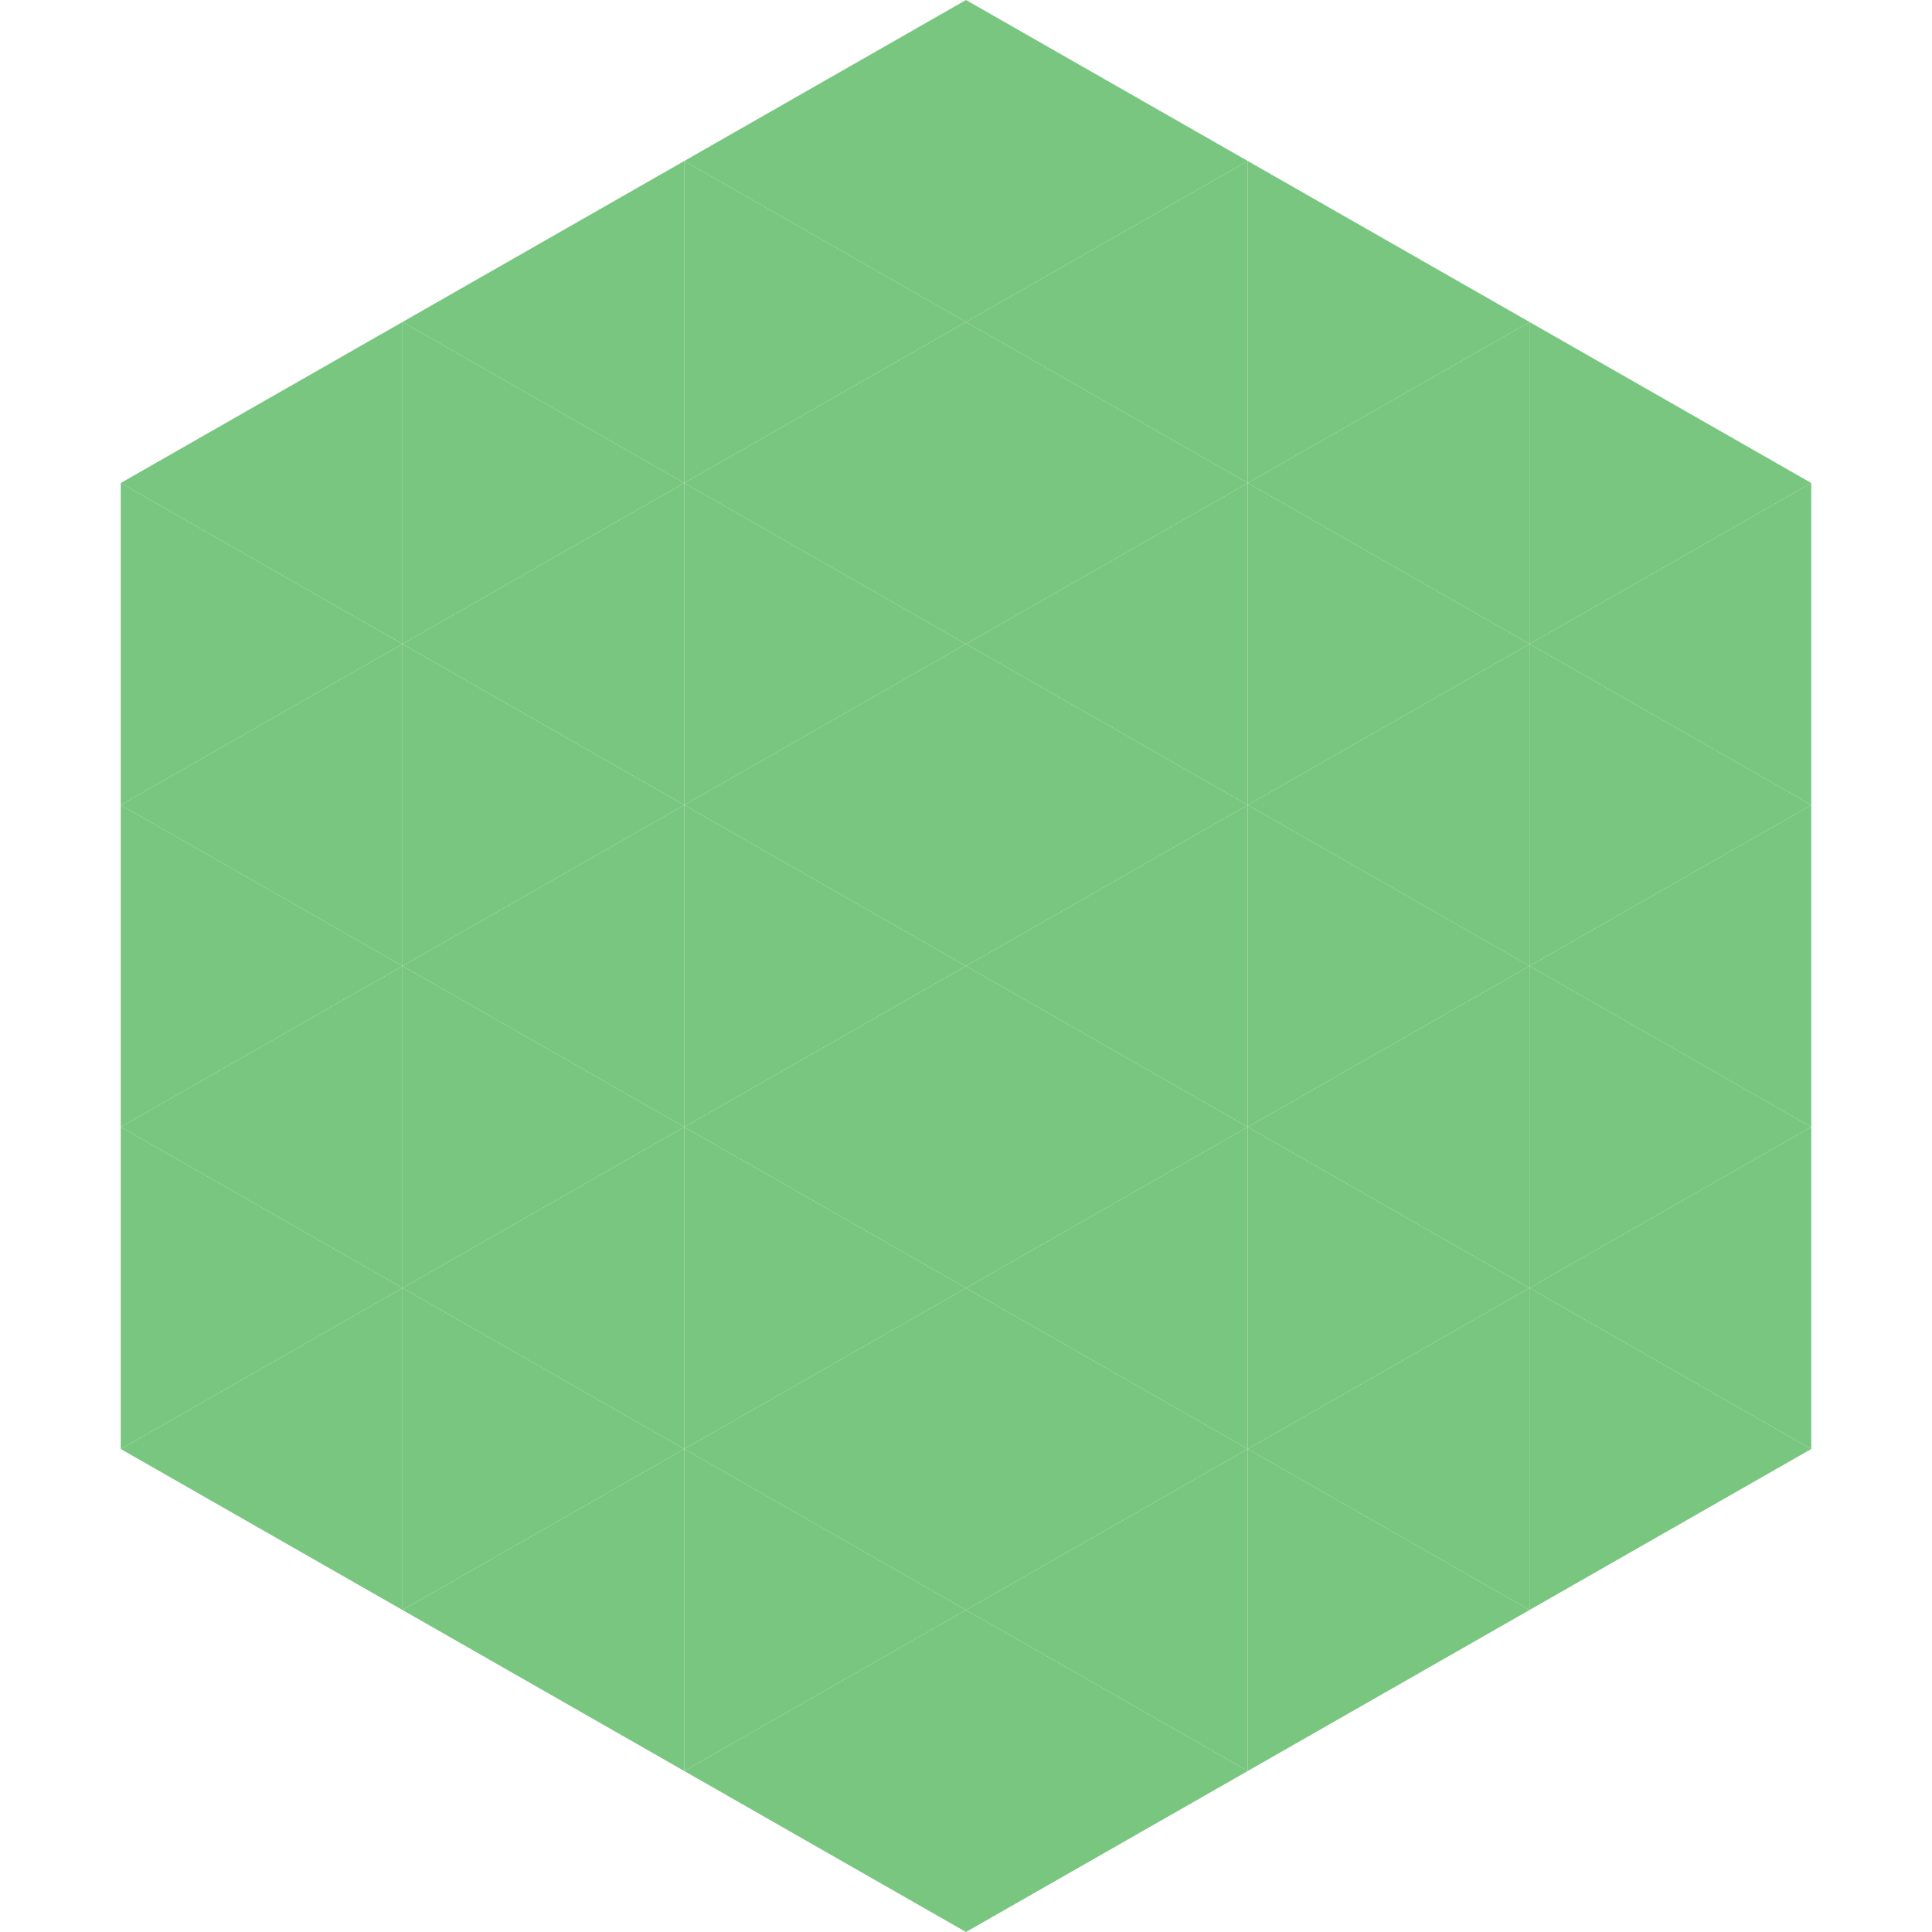
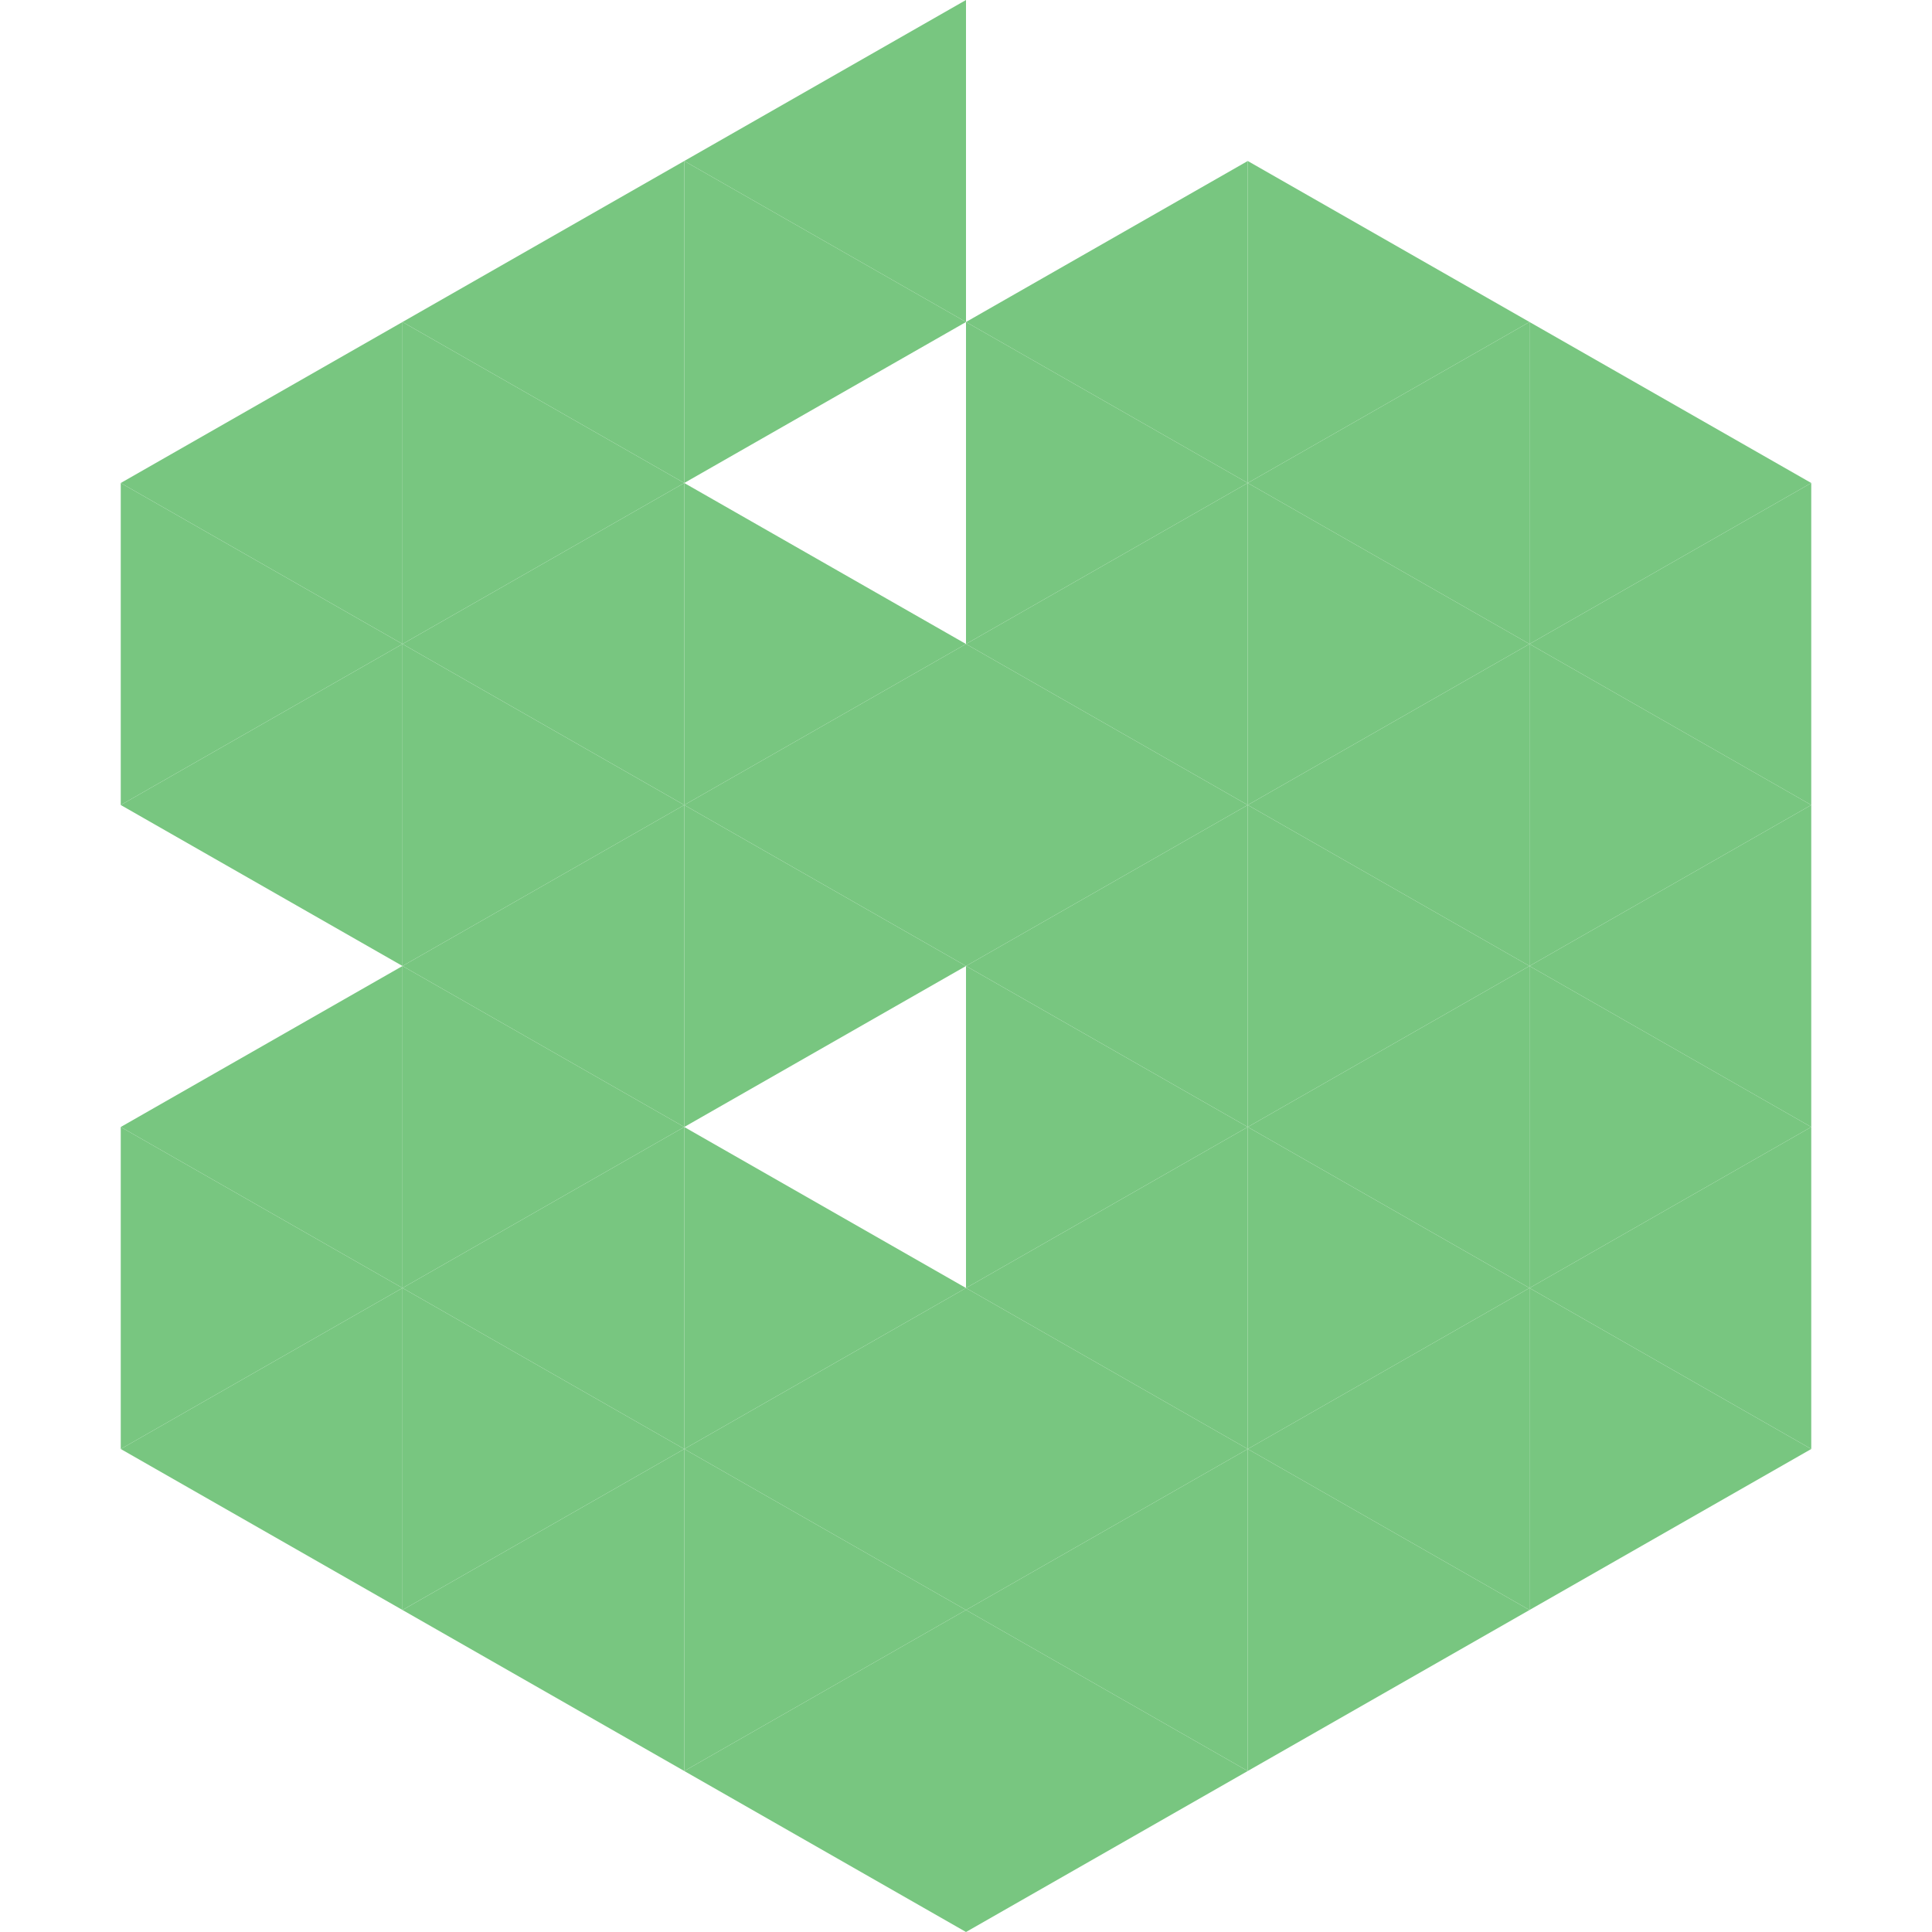
<svg xmlns="http://www.w3.org/2000/svg" width="240" height="240">
  <polygon points="50,40 15,60 50,80" style="fill:rgb(120,198,128)" />
  <polygon points="190,40 225,60 190,80" style="fill:rgb(120,198,128)" />
  <polygon points="15,60 50,80 15,100" style="fill:rgb(120,198,128)" />
  <polygon points="225,60 190,80 225,100" style="fill:rgb(120,198,128)" />
  <polygon points="50,80 15,100 50,120" style="fill:rgb(120,198,128)" />
  <polygon points="190,80 225,100 190,120" style="fill:rgb(120,198,128)" />
-   <polygon points="15,100 50,120 15,140" style="fill:rgb(120,198,128)" />
  <polygon points="225,100 190,120 225,140" style="fill:rgb(120,198,128)" />
  <polygon points="50,120 15,140 50,160" style="fill:rgb(120,198,128)" />
  <polygon points="190,120 225,140 190,160" style="fill:rgb(120,198,128)" />
  <polygon points="15,140 50,160 15,180" style="fill:rgb(120,198,128)" />
  <polygon points="225,140 190,160 225,180" style="fill:rgb(120,198,128)" />
  <polygon points="50,160 15,180 50,200" style="fill:rgb(120,198,128)" />
  <polygon points="190,160 225,180 190,200" style="fill:rgb(120,198,128)" />
  <polygon points="15,180 50,200 15,220" style="fill:rgb(255,255,255); fill-opacity:0" />
  <polygon points="225,180 190,200 225,220" style="fill:rgb(255,255,255); fill-opacity:0" />
  <polygon points="50,0 85,20 50,40" style="fill:rgb(255,255,255); fill-opacity:0" />
  <polygon points="190,0 155,20 190,40" style="fill:rgb(255,255,255); fill-opacity:0" />
  <polygon points="85,20 50,40 85,60" style="fill:rgb(120,198,128)" />
  <polygon points="155,20 190,40 155,60" style="fill:rgb(120,198,128)" />
  <polygon points="50,40 85,60 50,80" style="fill:rgb(120,198,128)" />
  <polygon points="190,40 155,60 190,80" style="fill:rgb(120,198,128)" />
  <polygon points="85,60 50,80 85,100" style="fill:rgb(120,198,128)" />
  <polygon points="155,60 190,80 155,100" style="fill:rgb(120,198,128)" />
  <polygon points="50,80 85,100 50,120" style="fill:rgb(120,198,128)" />
  <polygon points="190,80 155,100 190,120" style="fill:rgb(120,198,128)" />
  <polygon points="85,100 50,120 85,140" style="fill:rgb(120,198,128)" />
  <polygon points="155,100 190,120 155,140" style="fill:rgb(120,198,128)" />
  <polygon points="50,120 85,140 50,160" style="fill:rgb(120,198,128)" />
  <polygon points="190,120 155,140 190,160" style="fill:rgb(120,198,128)" />
  <polygon points="85,140 50,160 85,180" style="fill:rgb(120,198,128)" />
  <polygon points="155,140 190,160 155,180" style="fill:rgb(120,198,128)" />
  <polygon points="50,160 85,180 50,200" style="fill:rgb(120,198,128)" />
  <polygon points="190,160 155,180 190,200" style="fill:rgb(120,198,128)" />
  <polygon points="85,180 50,200 85,220" style="fill:rgb(120,198,128)" />
  <polygon points="155,180 190,200 155,220" style="fill:rgb(120,198,128)" />
  <polygon points="120,0 85,20 120,40" style="fill:rgb(120,198,128)" />
-   <polygon points="120,0 155,20 120,40" style="fill:rgb(120,198,128)" />
  <polygon points="85,20 120,40 85,60" style="fill:rgb(120,198,128)" />
  <polygon points="155,20 120,40 155,60" style="fill:rgb(120,198,128)" />
-   <polygon points="120,40 85,60 120,80" style="fill:rgb(120,198,128)" />
  <polygon points="120,40 155,60 120,80" style="fill:rgb(120,198,128)" />
  <polygon points="85,60 120,80 85,100" style="fill:rgb(120,198,128)" />
  <polygon points="155,60 120,80 155,100" style="fill:rgb(120,198,128)" />
  <polygon points="120,80 85,100 120,120" style="fill:rgb(120,198,128)" />
  <polygon points="120,80 155,100 120,120" style="fill:rgb(120,198,128)" />
  <polygon points="85,100 120,120 85,140" style="fill:rgb(120,198,128)" />
  <polygon points="155,100 120,120 155,140" style="fill:rgb(120,198,128)" />
-   <polygon points="120,120 85,140 120,160" style="fill:rgb(120,198,128)" />
  <polygon points="120,120 155,140 120,160" style="fill:rgb(120,198,128)" />
  <polygon points="85,140 120,160 85,180" style="fill:rgb(120,198,128)" />
  <polygon points="155,140 120,160 155,180" style="fill:rgb(120,198,128)" />
  <polygon points="120,160 85,180 120,200" style="fill:rgb(120,198,128)" />
  <polygon points="120,160 155,180 120,200" style="fill:rgb(120,198,128)" />
  <polygon points="85,180 120,200 85,220" style="fill:rgb(120,198,128)" />
  <polygon points="155,180 120,200 155,220" style="fill:rgb(120,198,128)" />
  <polygon points="120,200 85,220 120,240" style="fill:rgb(120,198,128)" />
  <polygon points="120,200 155,220 120,240" style="fill:rgb(120,198,128)" />
  <polygon points="85,220 120,240 85,260" style="fill:rgb(255,255,255); fill-opacity:0" />
  <polygon points="155,220 120,240 155,260" style="fill:rgb(255,255,255); fill-opacity:0" />
</svg>